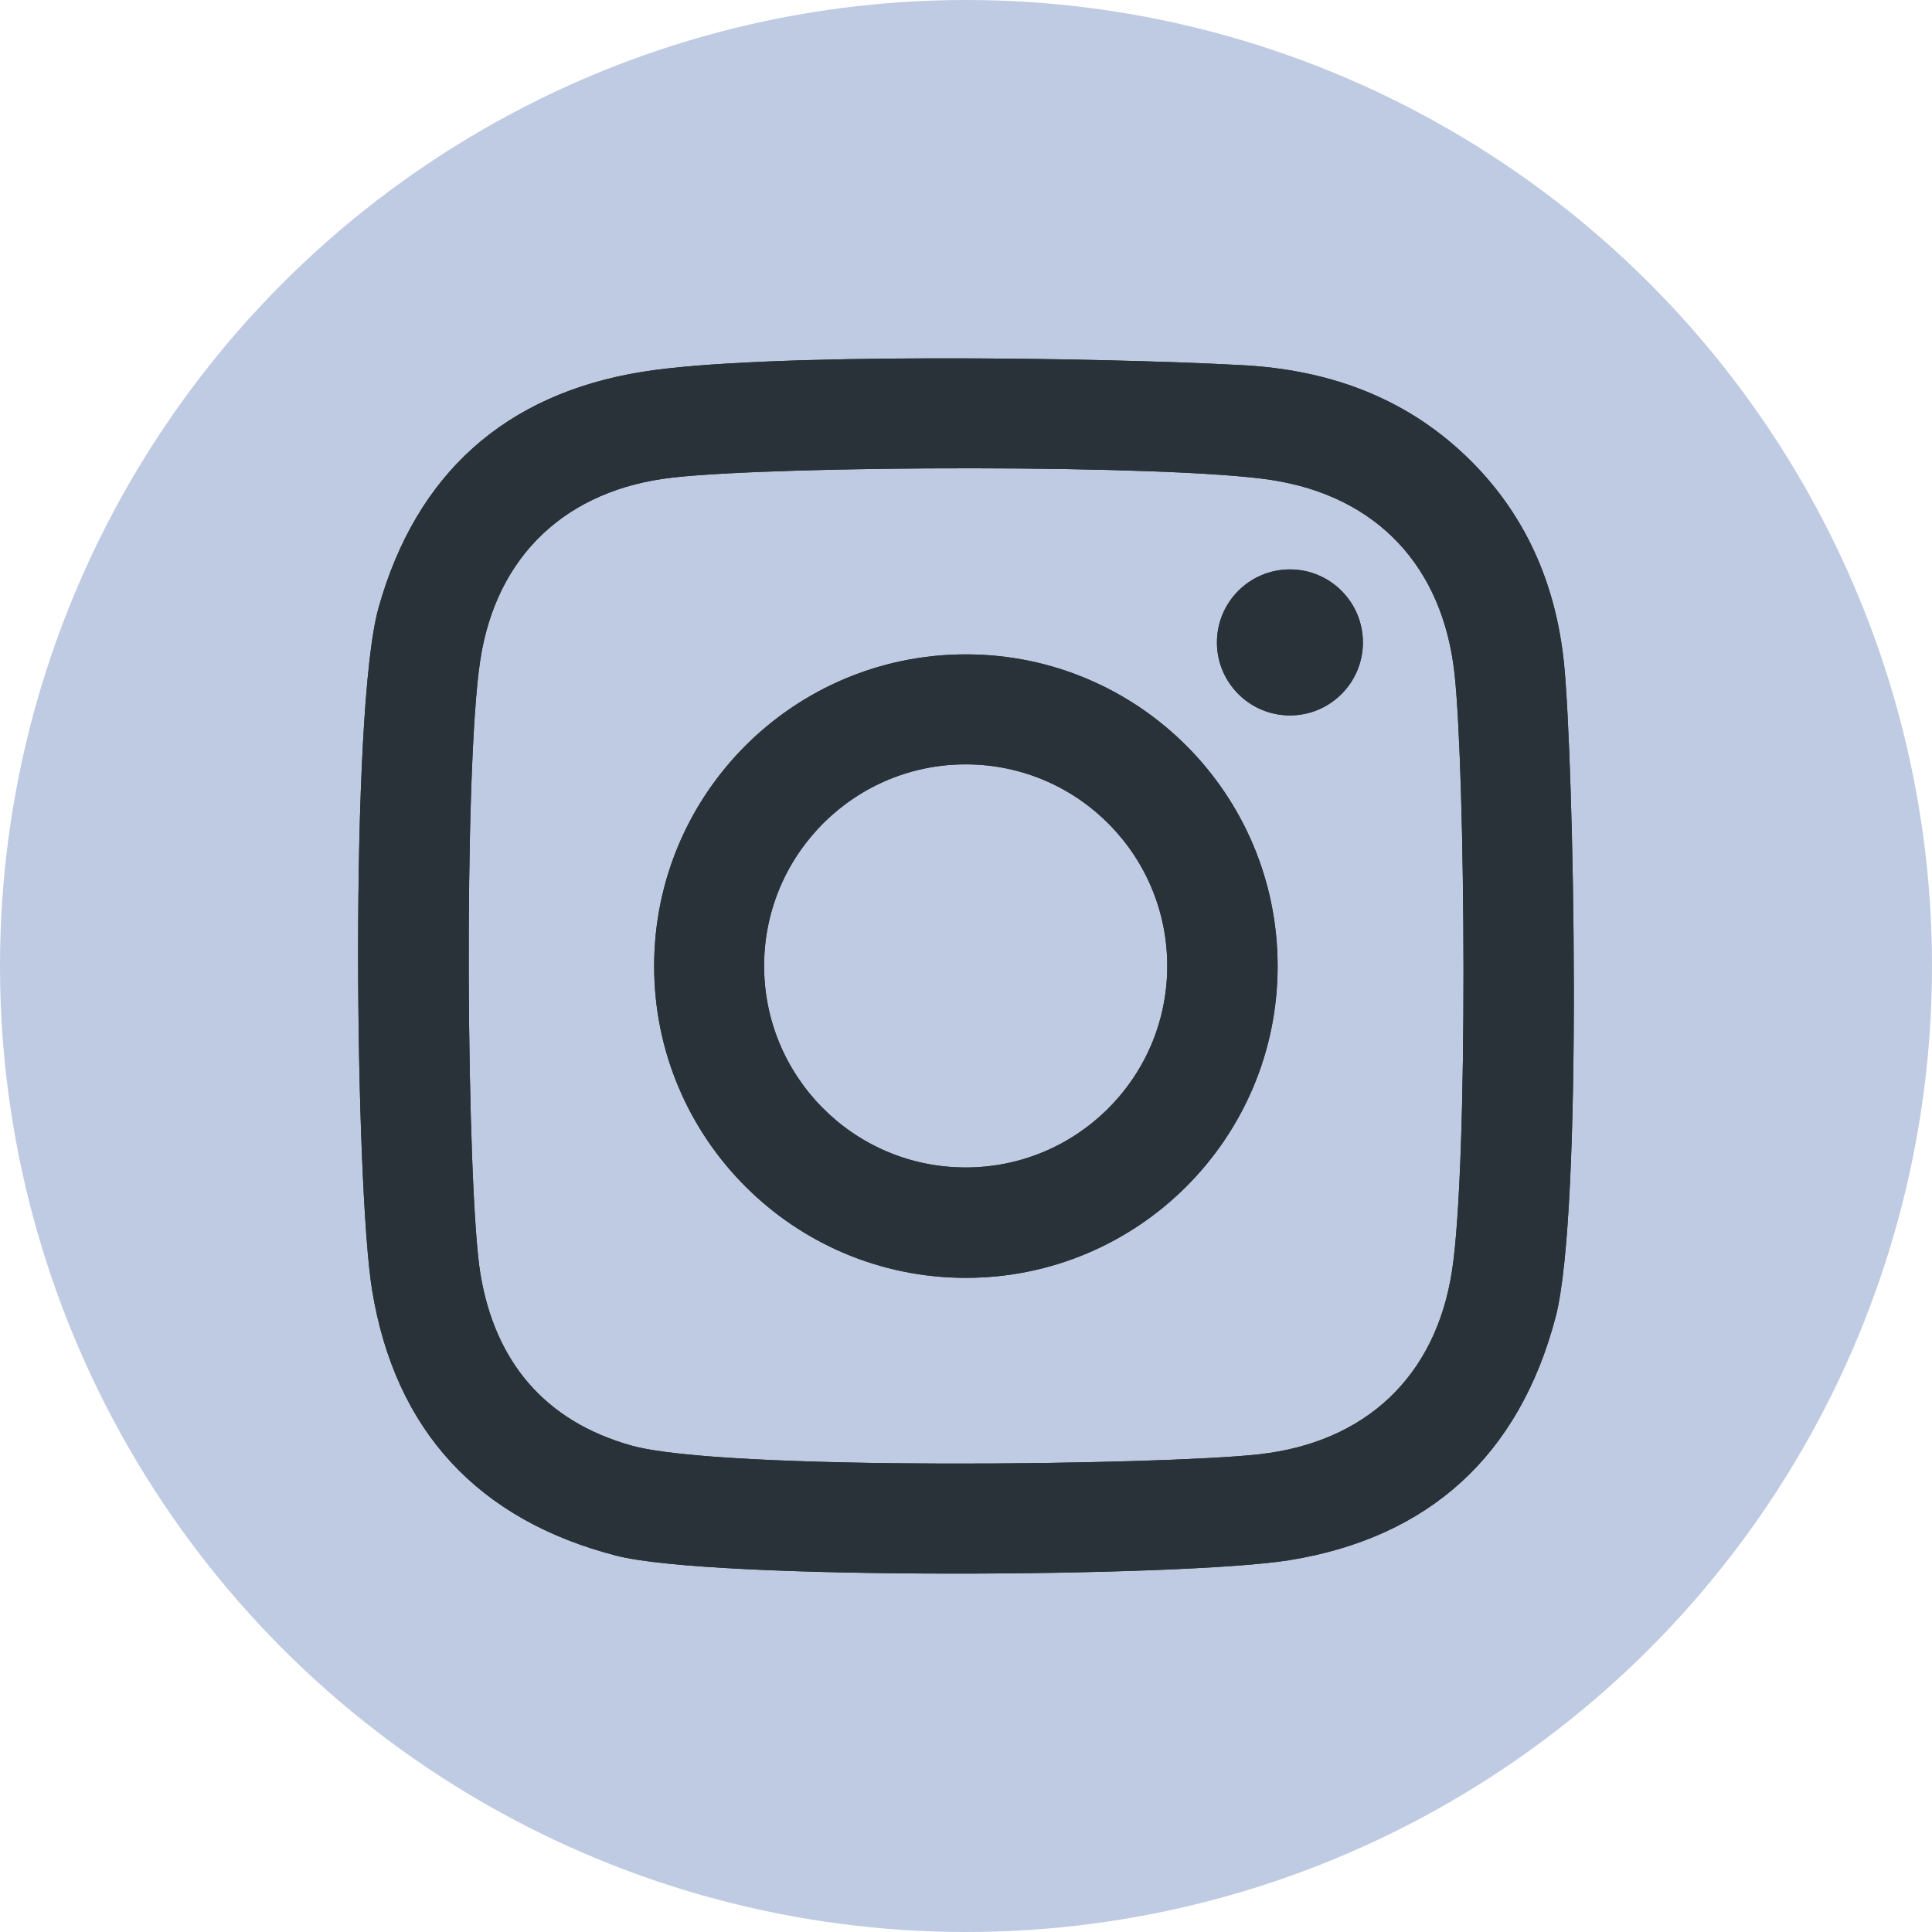
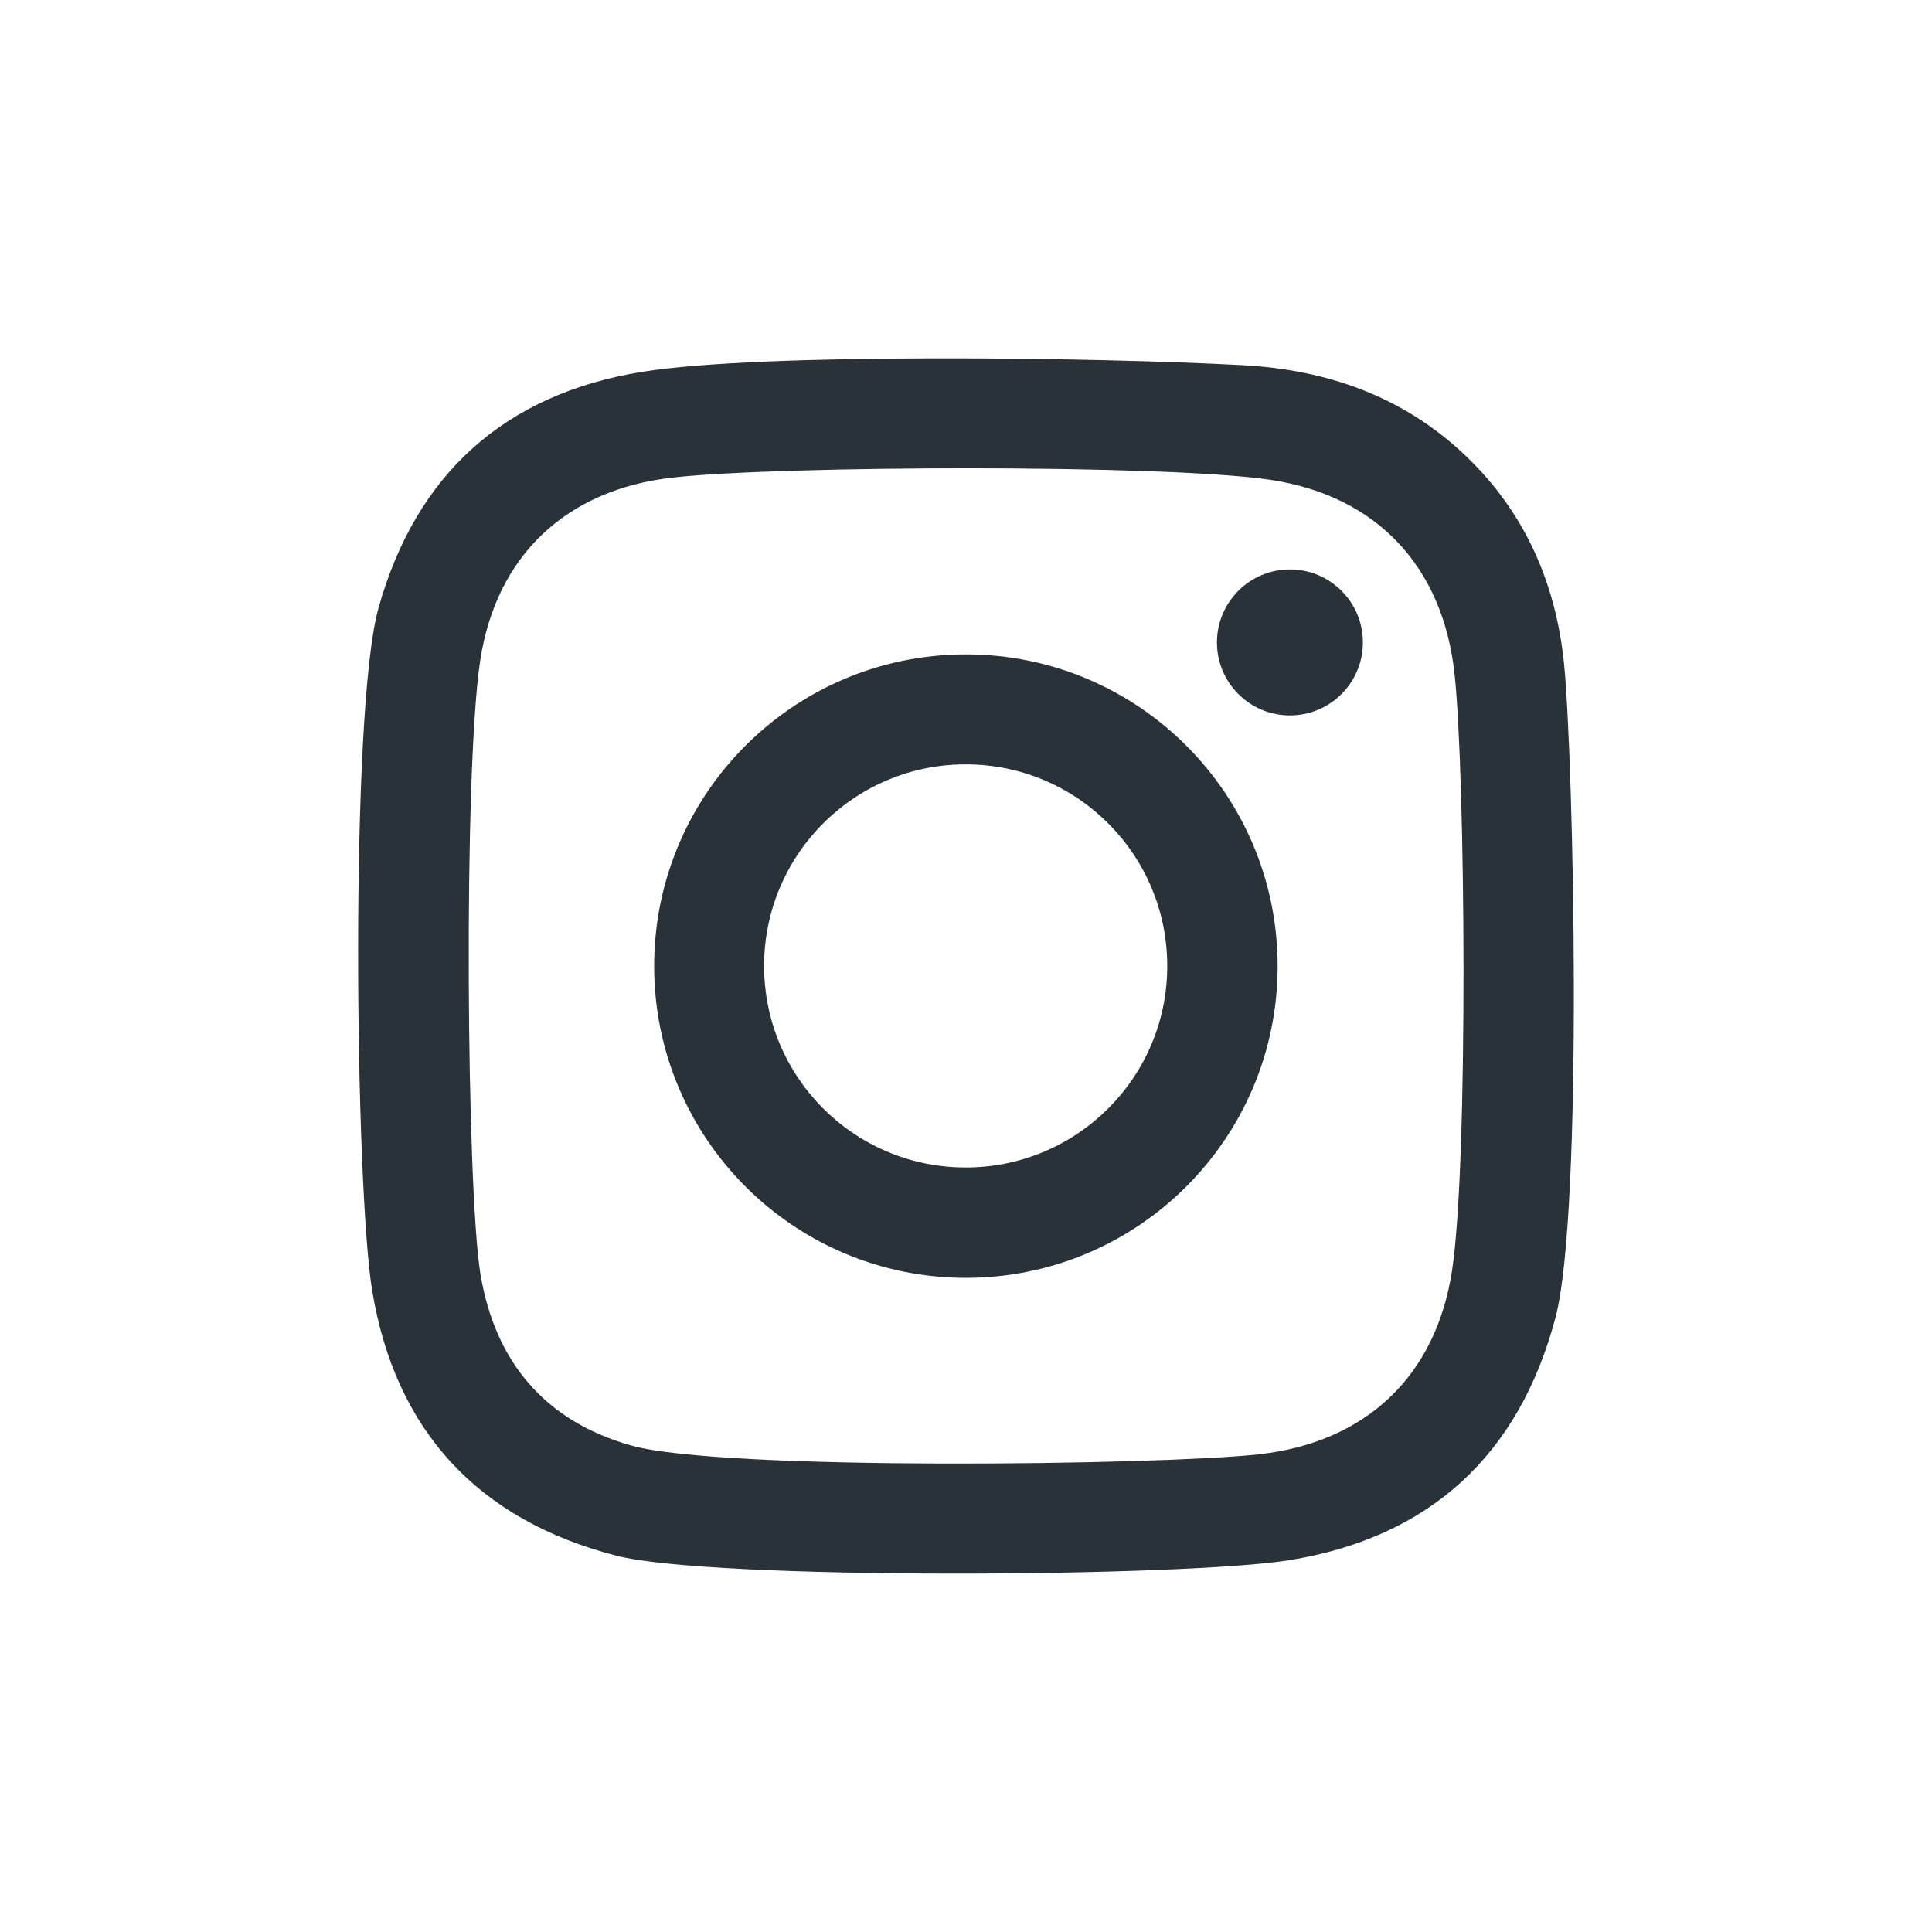
<svg xmlns="http://www.w3.org/2000/svg" version="1.1" id="Layer_1" x="0px" y="0px" width="44px" height="44px" viewBox="0 0 44 44" enable-background="new 0 0 44 44" xml:space="preserve">
-   <circle fill="#BFCBE2" cx="22" cy="22" r="22" />
  <g>
-     <path fill="#293238" d="M35.619,15.105c-0.187-1.822-0.887-3.434-2.24-4.725c-1.424-1.359-3.166-1.96-5.076-2.063   c-3.254-0.177-10.979-0.29-13.693,0.154c-3.1,0.505-5.133,2.314-5.99,5.376C7.96,16.204,8.091,27.063,8.476,29.391   c0.524,3.184,2.406,5.226,5.562,6.039c2.185,0.563,12.917,0.49,15.327,0.102c3.186-0.516,5.234-2.387,6.063-5.536   C36.06,27.575,35.839,17.287,35.619,15.105z M33.069,28.939c-0.37,2.418-1.976,3.916-4.407,4.183   c-2.231,0.245-12.206,0.38-14.277-0.199c-1.981-0.554-3.114-1.917-3.444-3.912c-0.314-1.903-0.392-11.423-0.004-13.971   c0.364-2.397,1.97-3.894,4.387-4.164c2.452-0.275,11.278-0.305,13.63,0.055c2.412,0.371,3.907,1.979,4.172,4.414   C33.373,17.617,33.443,26.498,33.069,28.939z M22.002,14.903c-3.922-0.001-7.102,3.174-7.104,7.096   c-0.002,3.92,3.175,7.101,7.095,7.103c3.92,0.002,7.103-3.175,7.104-7.095C29.099,18.085,25.923,14.905,22.002,14.903z    M21.952,26.588c-2.535-0.021-4.571-2.096-4.55-4.631c0.024-2.535,2.098-4.573,4.633-4.549c2.535,0.022,4.571,2.097,4.548,4.632   C26.562,24.575,24.487,26.611,21.952,26.588z M31.039,14.635c-0.002,0.918-0.748,1.66-1.664,1.658   c-0.918-0.001-1.662-0.748-1.66-1.666s0.748-1.66,1.666-1.659C30.3,12.971,31.041,13.717,31.039,14.635z" />
    <path fill="#293238" d="M35.619,15.105c-0.187-1.822-0.887-3.434-2.24-4.725c-1.424-1.359-3.166-1.96-5.076-2.063   c-3.254-0.177-10.979-0.29-13.693,0.154c-3.1,0.505-5.133,2.314-5.99,5.376C7.96,16.204,8.091,27.063,8.476,29.391   c0.524,3.184,2.406,5.226,5.562,6.039c2.185,0.563,12.917,0.49,15.327,0.102c3.186-0.516,5.234-2.387,6.063-5.536   C36.06,27.575,35.839,17.287,35.619,15.105z M33.069,28.939c-0.37,2.418-1.976,3.916-4.407,4.183   c-2.231,0.245-12.206,0.38-14.277-0.199c-1.981-0.554-3.114-1.917-3.444-3.912c-0.314-1.903-0.392-11.423-0.004-13.971   c0.364-2.397,1.97-3.894,4.387-4.164c2.452-0.275,11.278-0.305,13.63,0.055c2.412,0.371,3.907,1.979,4.172,4.414   C33.373,17.617,33.443,26.498,33.069,28.939z M22.002,14.903c-3.922-0.001-7.102,3.174-7.104,7.096   c-0.002,3.92,3.175,7.101,7.095,7.103c3.92,0.002,7.103-3.175,7.104-7.095C29.099,18.085,25.923,14.905,22.002,14.903z    M21.952,26.588c-2.535-0.021-4.571-2.096-4.55-4.631c0.024-2.535,2.098-4.573,4.633-4.549c2.535,0.022,4.571,2.097,4.548,4.632   C26.562,24.575,24.487,26.611,21.952,26.588z M31.039,14.635c-0.002,0.918-0.748,1.66-1.664,1.658   c-0.918-0.001-1.662-0.748-1.66-1.666s0.748-1.66,1.666-1.659C30.3,12.971,31.041,13.717,31.039,14.635z" />
  </g>
</svg>